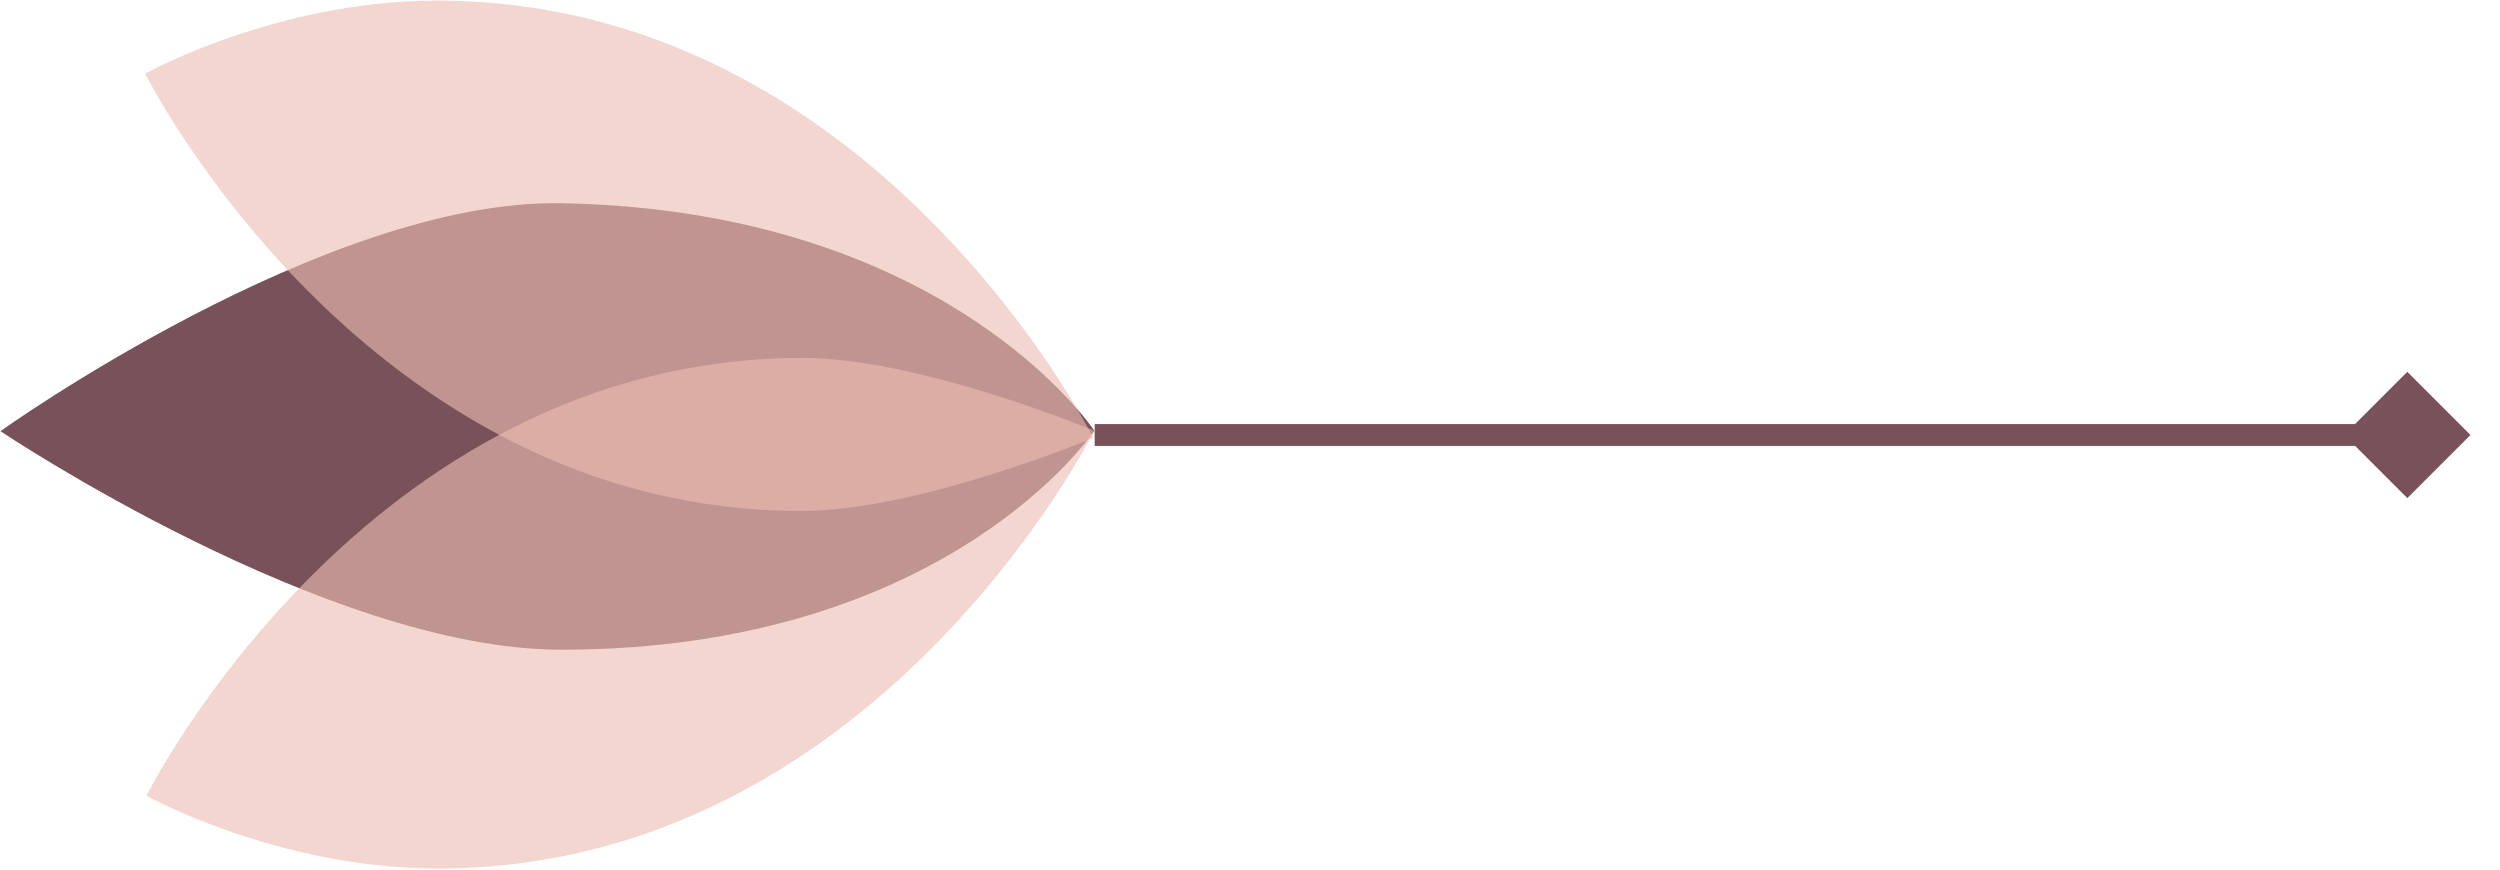
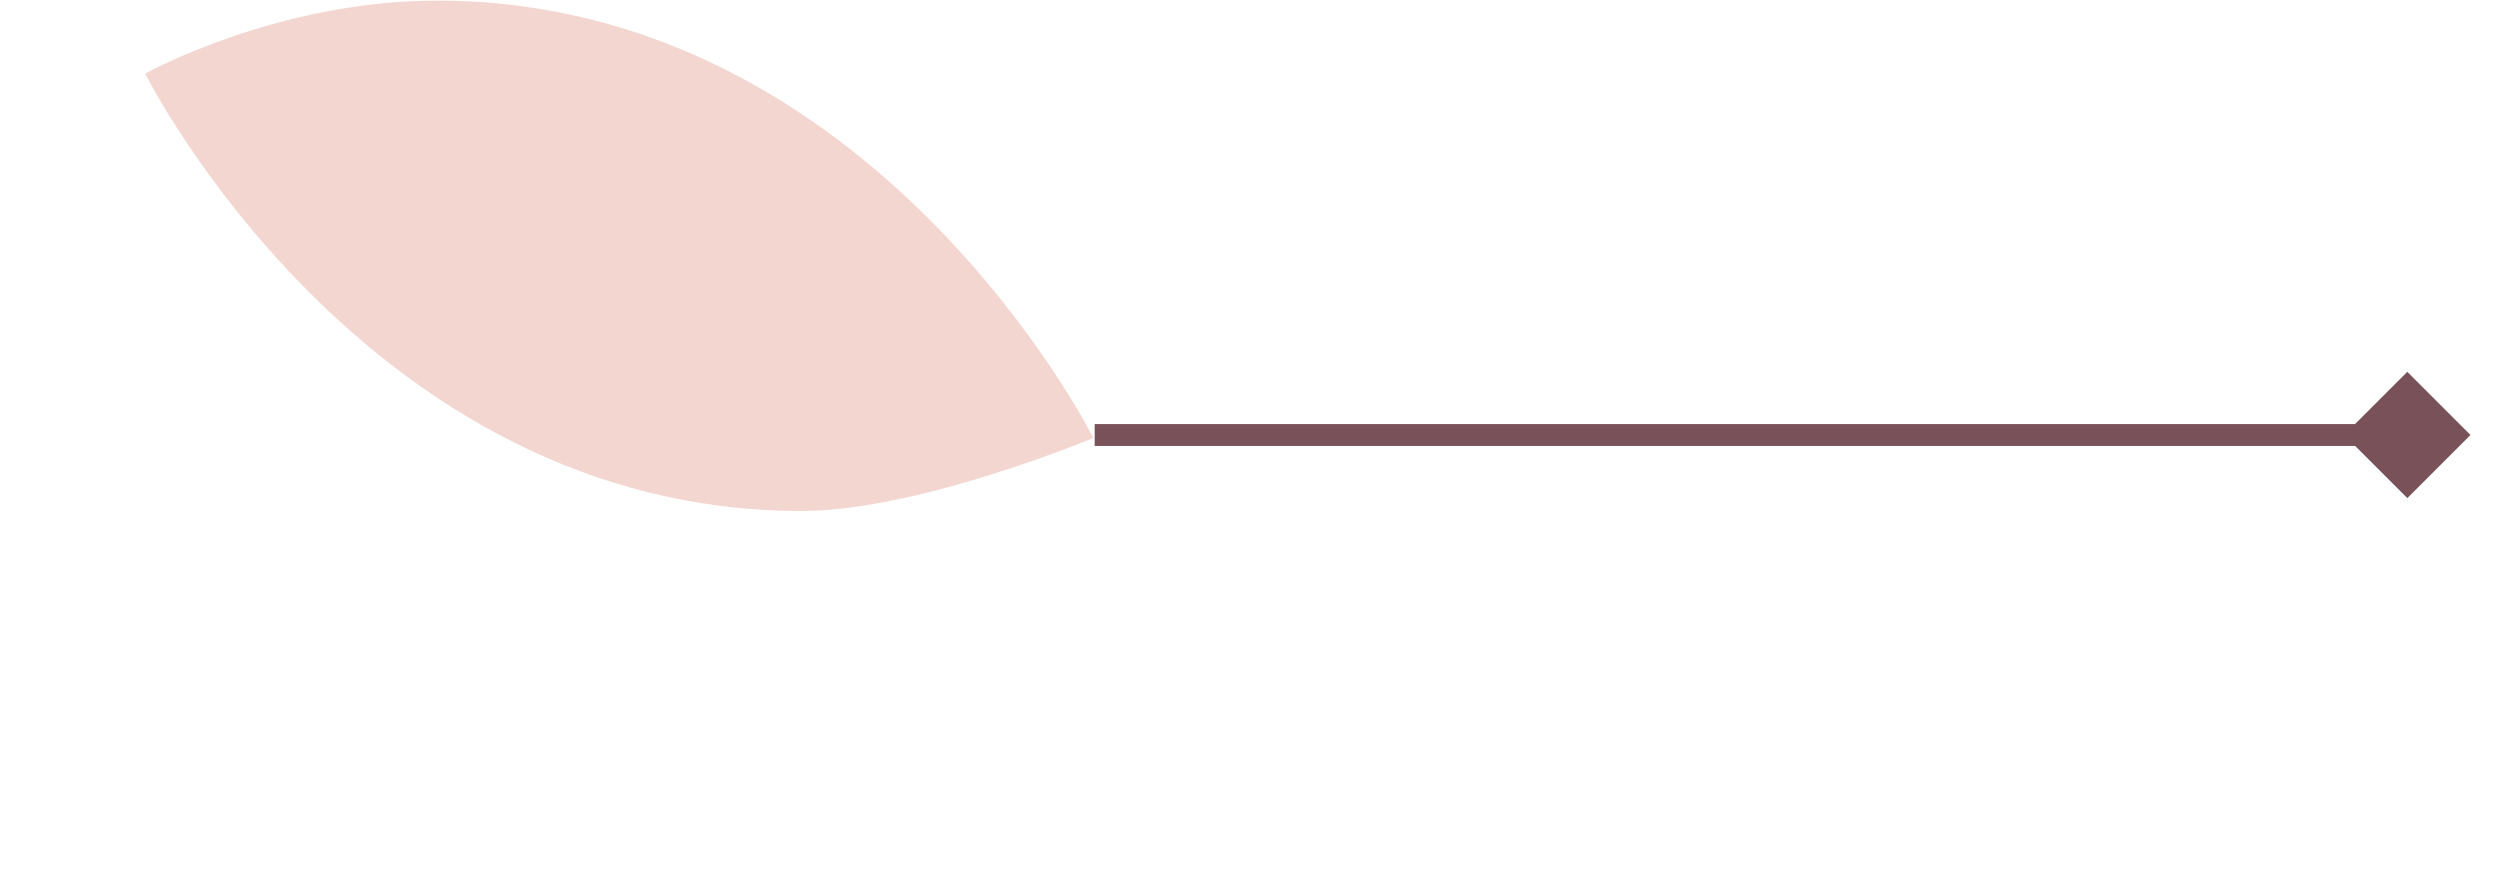
<svg xmlns="http://www.w3.org/2000/svg" width="69" height="24" viewBox="0 0 69 24" fill="none">
-   <path opacity="0.9" d="M15.49 5.609C8.967 5.494 0.012 11.9 0.012 11.9C0.012 11.9 9.006 17.935 15.495 17.932C26.18 17.928 30.204 11.889 30.204 11.889C30.204 11.889 26.176 5.799 15.49 5.609Z" fill="#6A3F47" />
  <path d="M12.057 0.017C7.617 0.019 4.006 2.033 4.006 2.033C4.006 2.033 10.049 14.107 22.125 14.103C25.366 14.102 30.176 12.087 30.176 12.087C30.176 12.087 24.133 0.013 12.057 0.017Z" fill="#ECBCB2" fill-opacity="0.62" />
-   <path d="M12.093 23.972C7.653 23.973 4.041 21.962 4.041 21.962C4.041 21.962 10.075 9.883 22.152 9.879C25.393 9.878 30.203 11.889 30.203 11.889C30.203 11.889 24.17 23.968 12.093 23.972Z" fill="#ECBCB2" fill-opacity="0.62" />
  <path d="M68.185 12.005L66.442 10.262L64.699 12.005L66.442 13.748L68.185 12.005ZM30.213 12.307L66.442 12.307L66.442 11.704L30.213 11.704L30.213 12.307Z" fill="#795259" />
</svg>